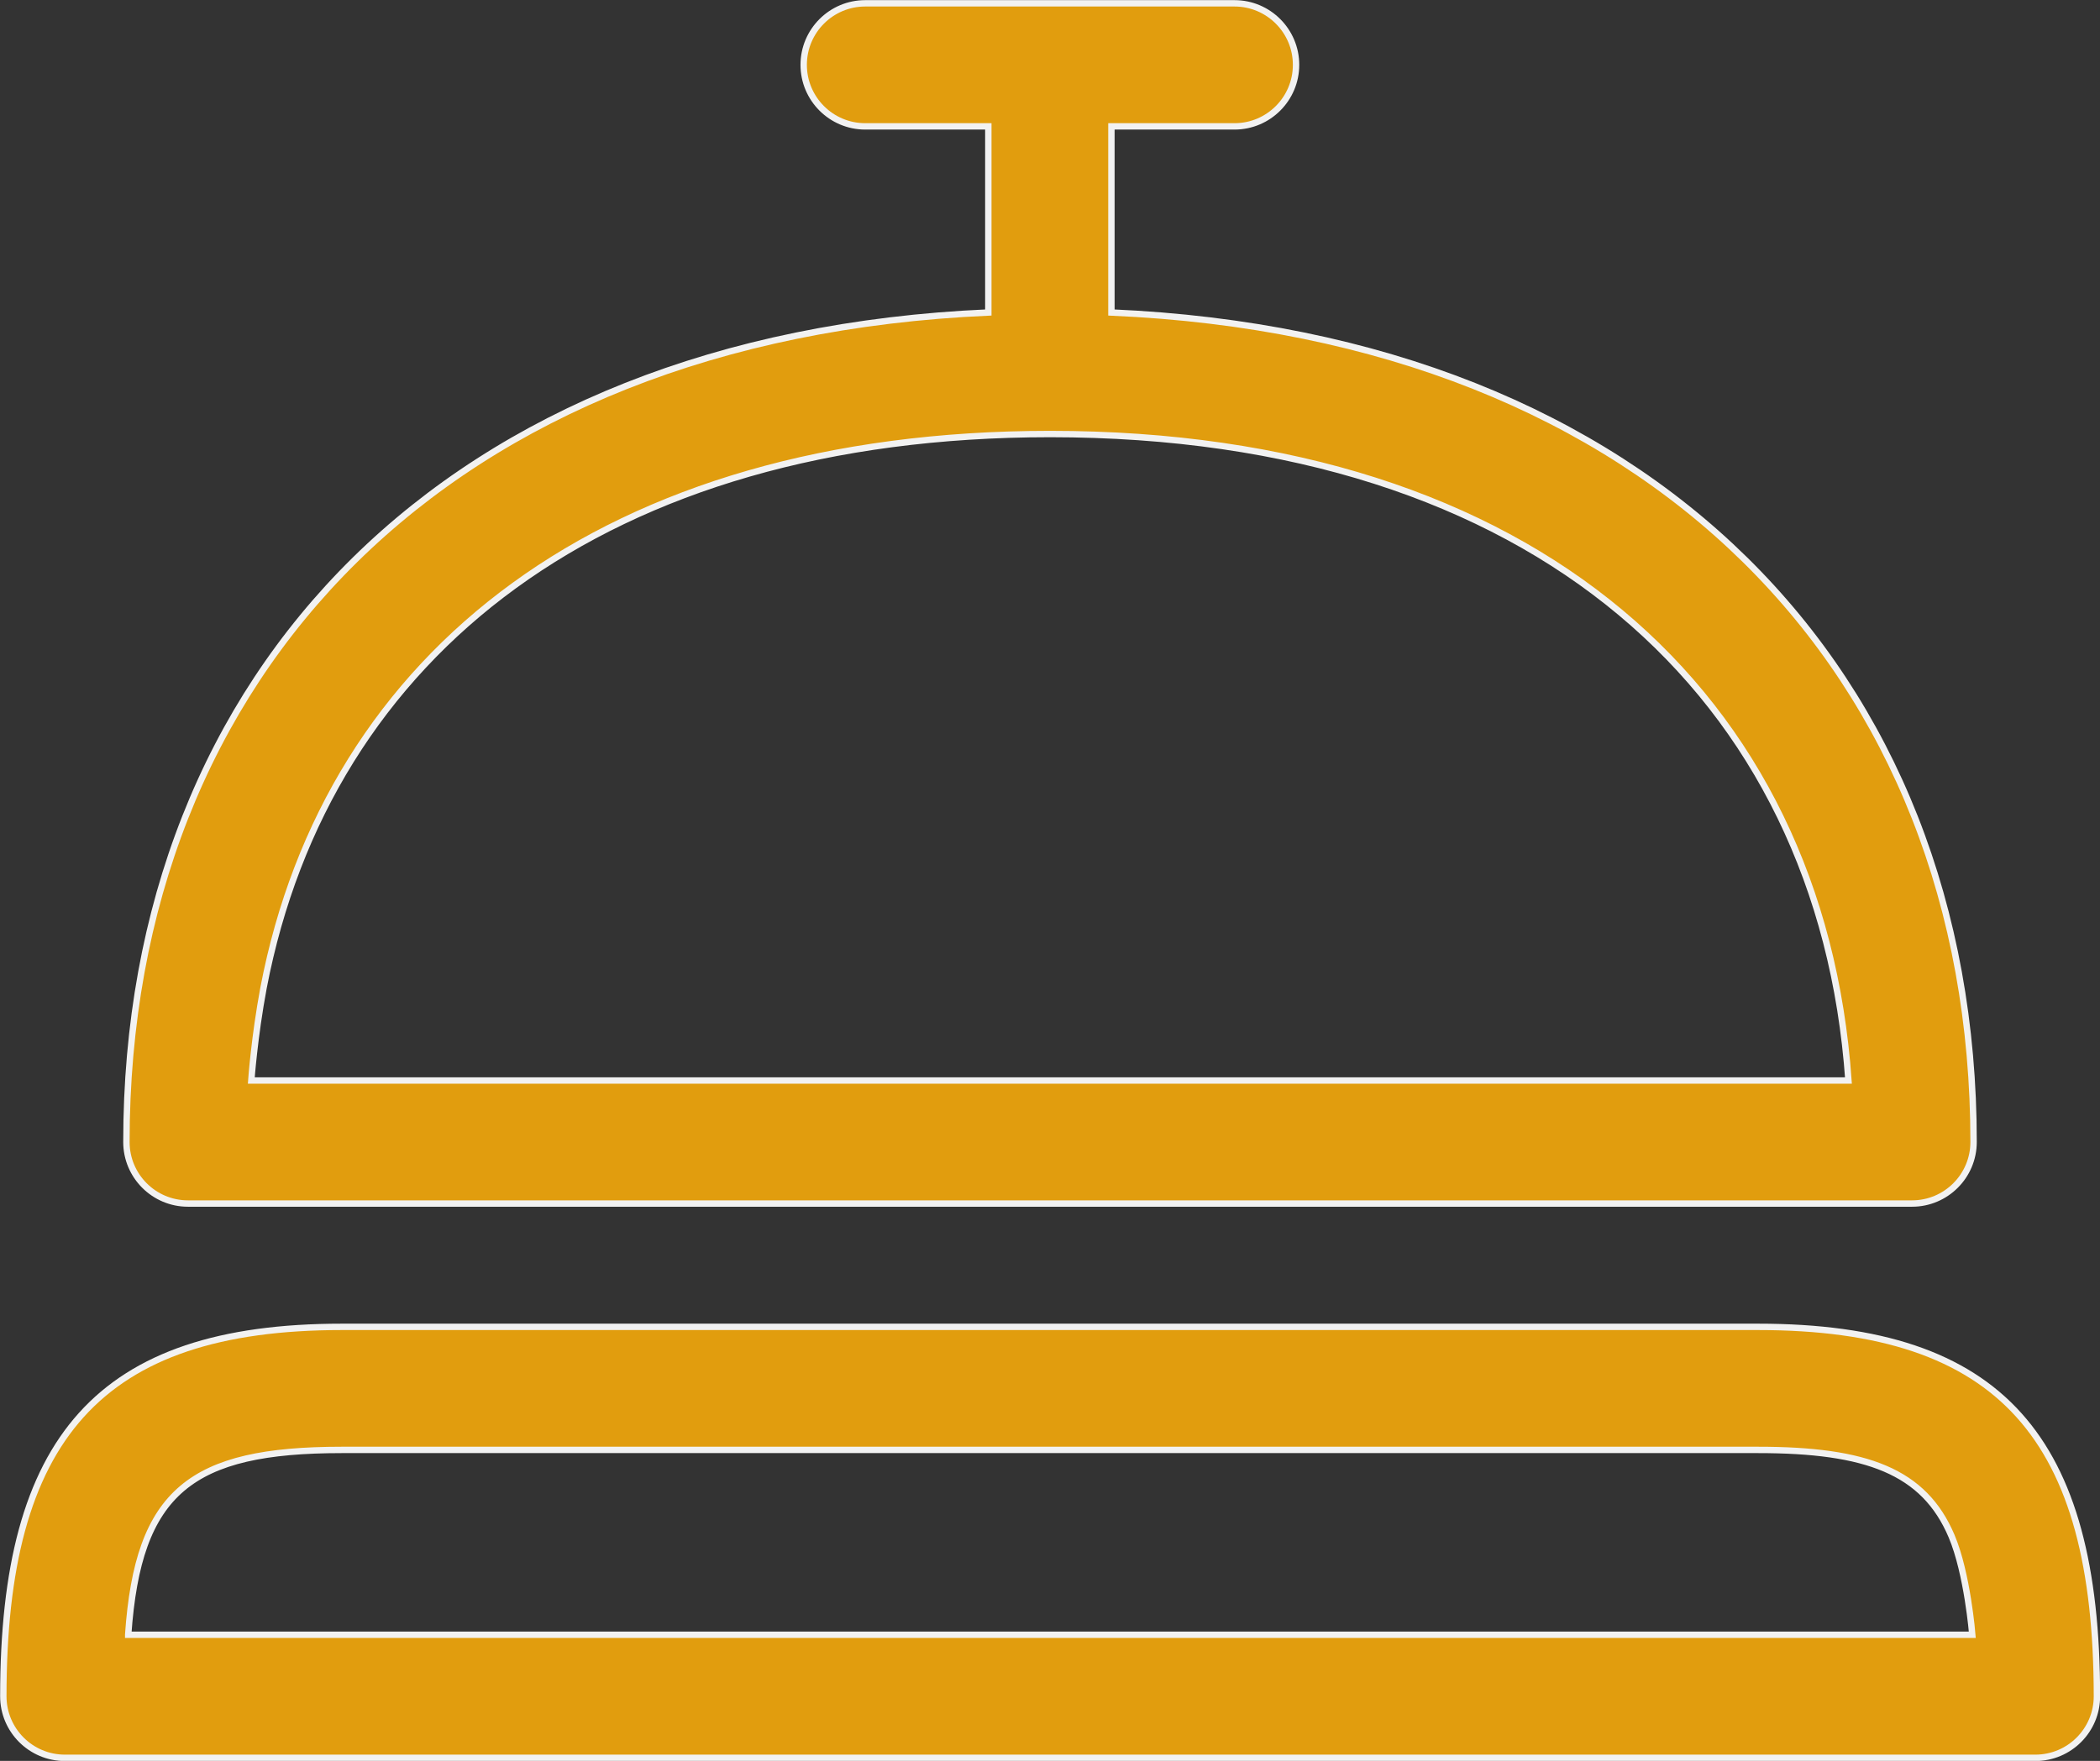
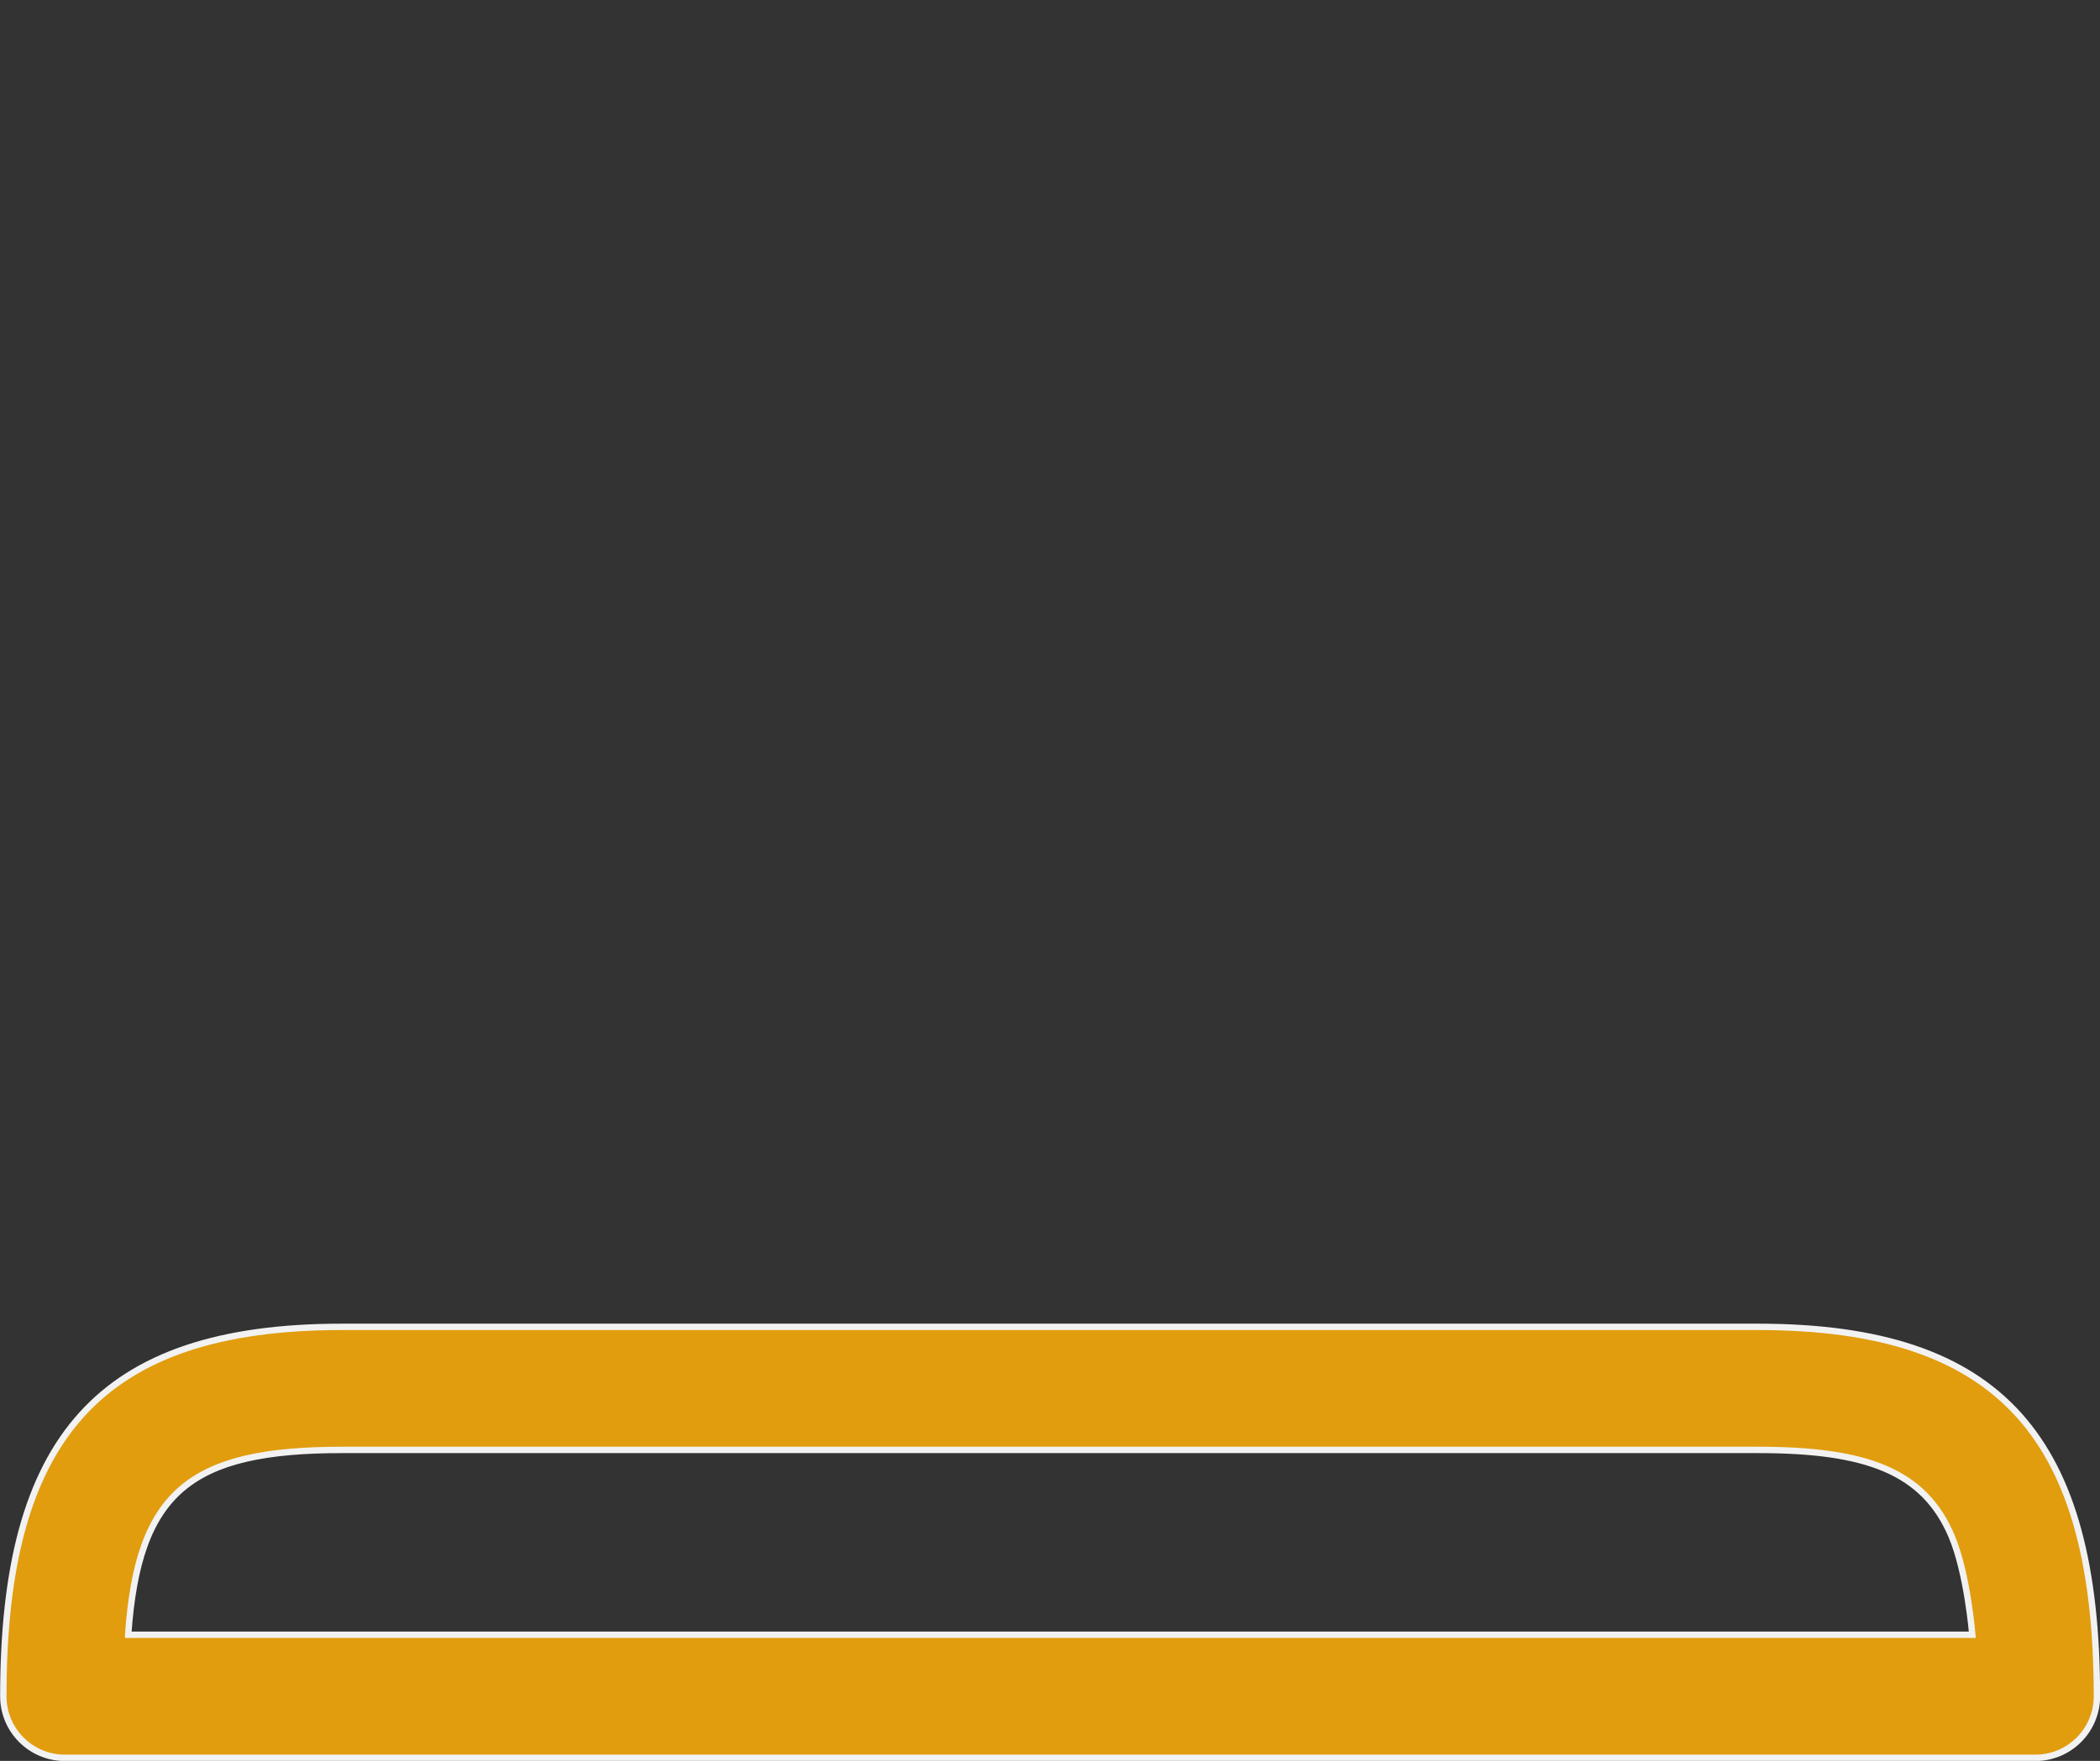
<svg xmlns="http://www.w3.org/2000/svg" version="1.1" x="0px" y="0px" width="82.23px" height="68.97px" viewBox="0 0 82.23 68.97" style="enable-background:new 0 0 82.23 68.97;" xml:space="preserve">
  <rect x="0" y="0" width="82.23" height="68.97" fill="#333333" stroke="none" />
  <style type="text/css">
	.st0{fill-rule:evenodd;clip-rule:evenodd;fill:#E19D0E;stroke:#F2F2F2;stroke-width:0.25;stroke-miterlimit:10;}
</style>
  <defs>
</defs>
  <g>
-     <path class="st0" d="M7.36,47.14h67.51c1.33,0,2.41-1.08,2.41-2.41c0-18.42-12.62-31.57-33.76-32.49V4.95h4.82   c1.33,0,2.41-1.08,2.41-2.41c0-1.33-1.08-2.41-2.41-2.41H33.88c-1.33,0-2.41,1.08-2.41,2.41c0,1.33,1.08,2.41,2.41,2.41h4.82v7.29   C17.57,13.17,4.95,26.31,4.95,44.73C4.95,46.06,6.03,47.14,7.36,47.14z M10.32,38.69C12.83,25.59,23.73,17,41.12,17   c18.95,0,30.2,10.21,31.26,25.32H9.84C9.84,42.32,9.96,40.61,10.32,38.69z" />
    <path class="st0" d="M68.84,51.97H13.39c-9.54,0-13.26,4.39-13.26,14.47c0,1.33,1.08,2.41,2.41,2.41h77.16   c1.33,0,2.41-1.08,2.41-2.41C82.1,56.36,78.39,51.97,68.84,51.97z M5.02,64.02c0.39-5.61,2.45-7.23,8.36-7.23h55.46   c4.24,0,6.5,0.83,7.58,3.38c0.62,1.47,0.81,3.86,0.81,3.86H5.02z" />
  </g>
</svg>